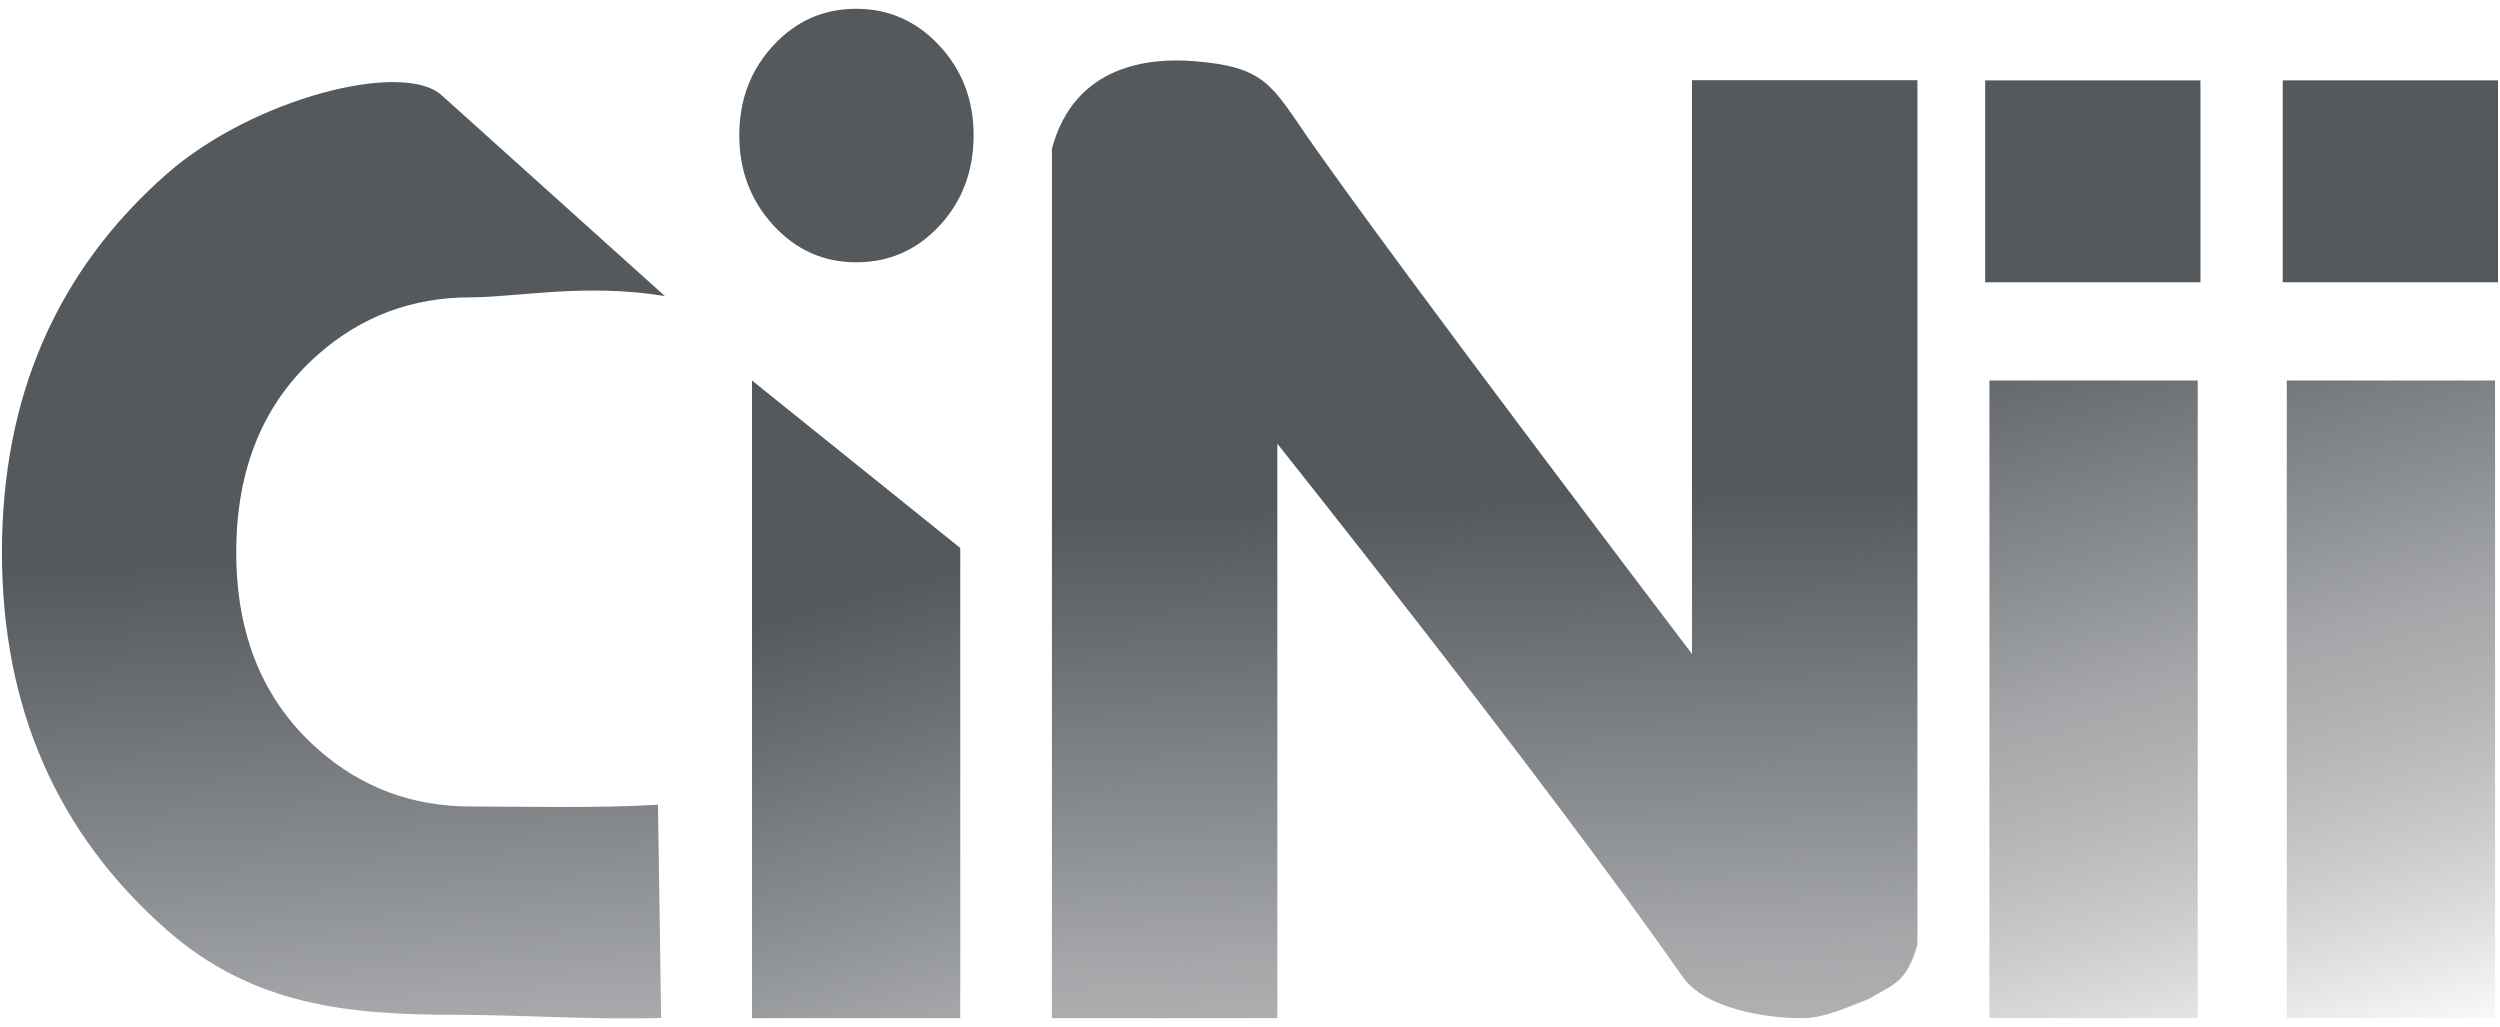
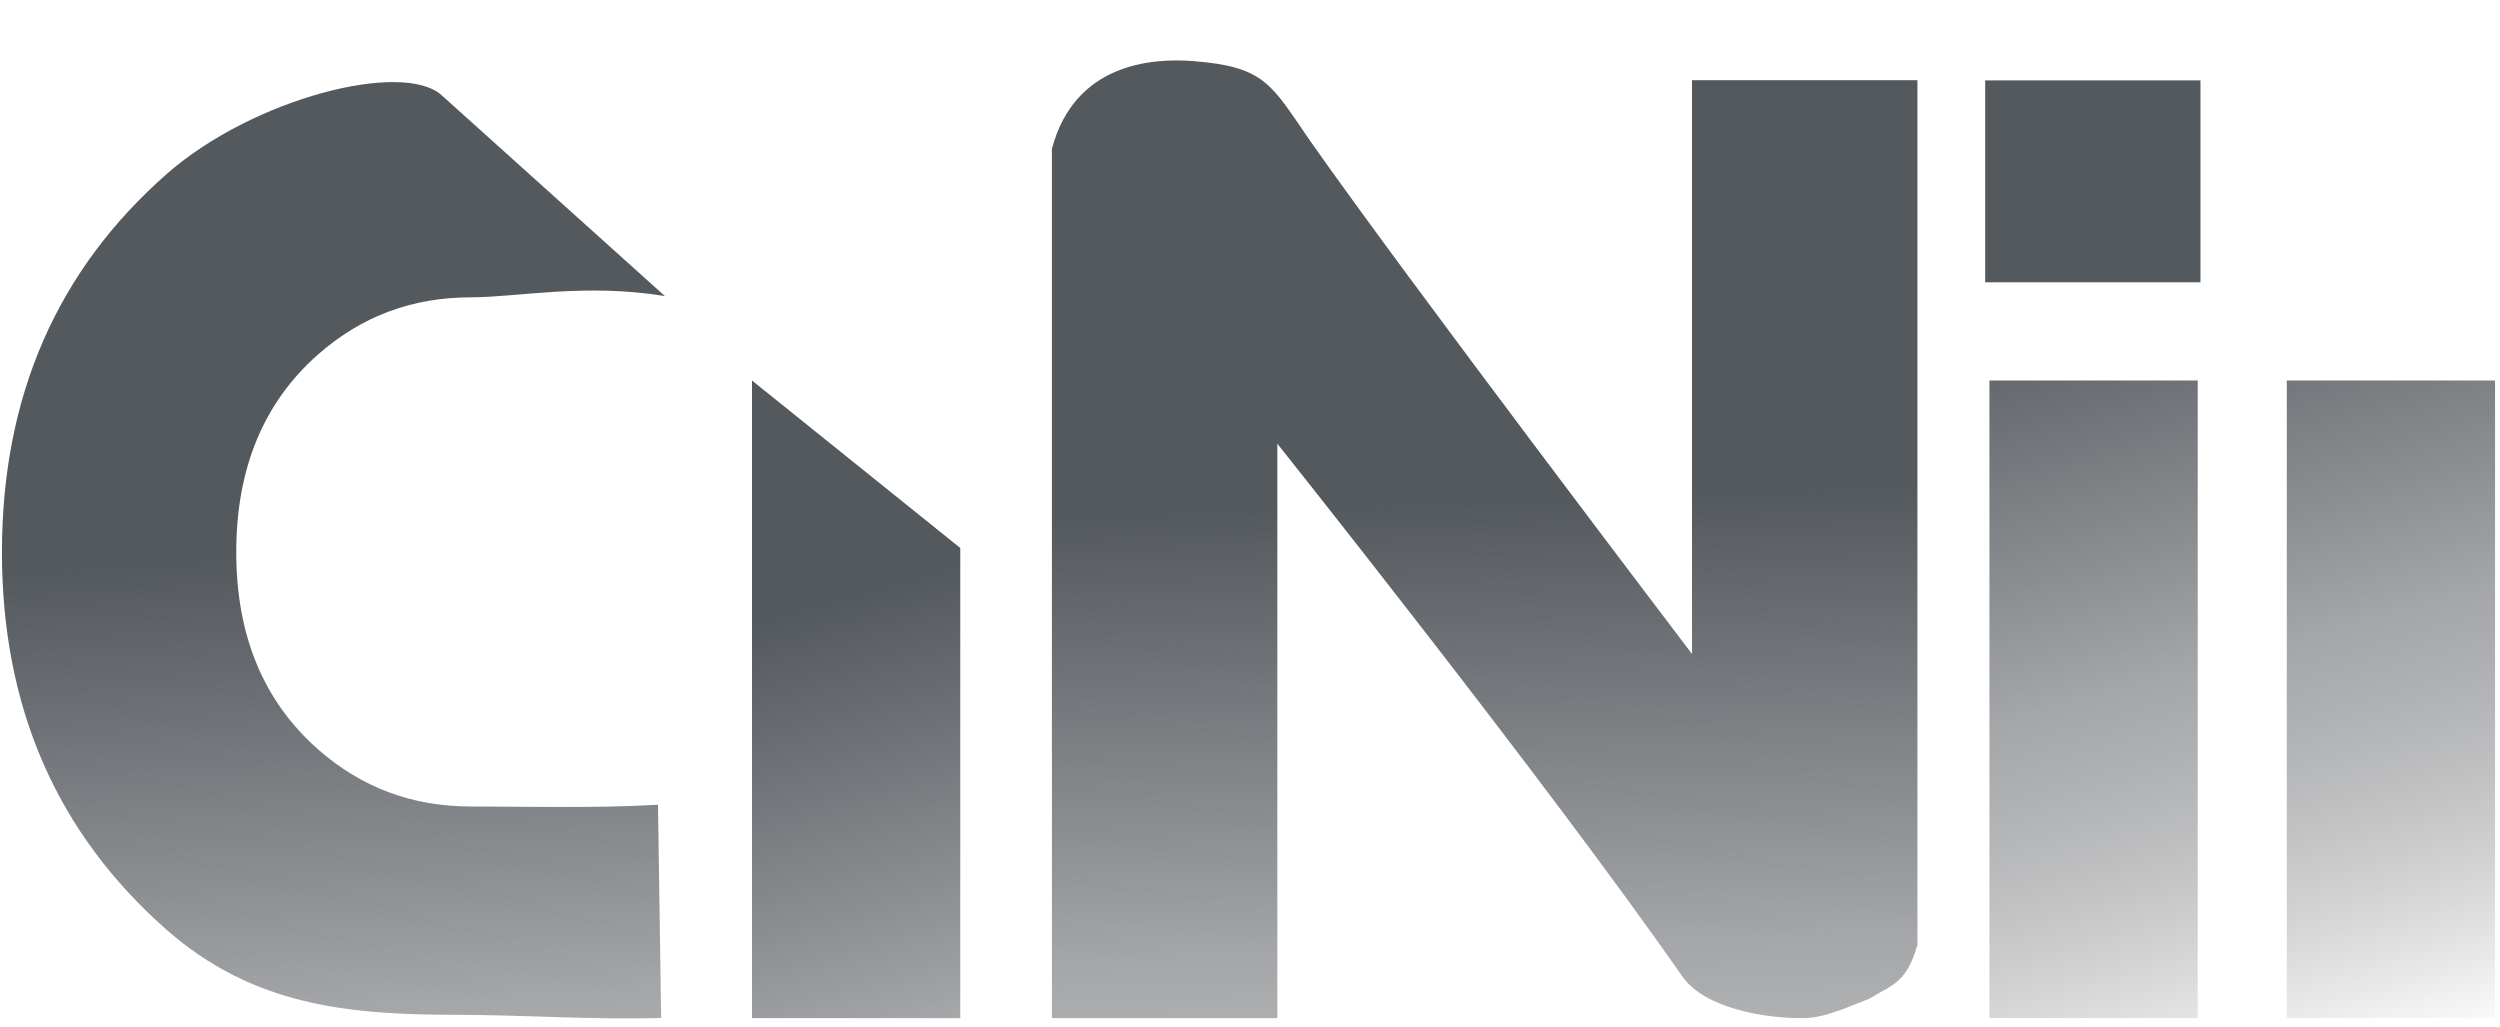
<svg xmlns="http://www.w3.org/2000/svg" width="112" height="46" viewBox="0 0 112 46">
  <defs>
    <linearGradient id="cinii-seeklogo.com-a" x1="171.93%" x2="175.921%" y1="46.085%" y2="141.443%">
      <stop offset="0%" stop-color="#54595E" />
      <stop offset="50%" stop-color="#494D52" stop-opacity=".498" />
      <stop offset="100%" stop-opacity="0" />
    </linearGradient>
    <linearGradient id="cinii-seeklogo.com-b" x1="171.758%" x2="183.051%" y1="199.115%" y2="551.283%">
      <stop offset="0%" stop-color="#54595E" />
      <stop offset="50%" stop-color="#494D52" stop-opacity=".498" />
      <stop offset="100%" stop-opacity="0" />
    </linearGradient>
    <linearGradient id="cinii-seeklogo.com-c" x1="187.13%" x2="199.835%" y1="20.876%" y2="160.909%">
      <stop offset="0%" stop-color="#54595E" />
      <stop offset="50%" stop-color="#494D52" stop-opacity=".498" />
      <stop offset="100%" stop-opacity="0" />
    </linearGradient>
    <linearGradient id="cinii-seeklogo.com-d" x1="10.379%" x2="13.437%" y1="47.317%" y2="140.548%">
      <stop offset="0%" stop-color="#54595E" />
      <stop offset="50%" stop-color="#494D52" stop-opacity=".498" />
      <stop offset="100%" stop-opacity="0" />
    </linearGradient>
    <linearGradient id="cinii-seeklogo.com-e" x1="-406.988%" x2="-394.284%" y1="20.876%" y2="160.909%">
      <stop offset="0%" stop-color="#54595E" />
      <stop offset="50%" stop-color="#494D52" stop-opacity=".498" />
      <stop offset="100%" stop-opacity="0" />
    </linearGradient>
    <linearGradient id="cinii-seeklogo.com-f" x1="-549.743%" x2="-537.039%" y1="20.876%" y2="160.909%">
      <stop offset="0%" stop-color="#54595E" />
      <stop offset="50%" stop-color="#494D52" stop-opacity=".498" />
      <stop offset="100%" stop-opacity="0" />
    </linearGradient>
    <linearGradient id="cinii-seeklogo.com-g" x1="-391.75%" x2="-379.459%" y1="214.565%" y2="656.807%">
      <stop offset="0%" stop-color="#54595E" />
      <stop offset="50%" stop-color="#494D52" stop-opacity=".498" />
      <stop offset="100%" stop-opacity="0" />
    </linearGradient>
    <linearGradient id="cinii-seeklogo.com-h" x1="-529.938%" x2="-517.647%" y1="214.593%" y2="656.835%">
      <stop offset="0%" stop-color="#54595E" />
      <stop offset="50%" stop-color="#494D52" stop-opacity=".498" />
      <stop offset="100%" stop-opacity="0" />
    </linearGradient>
  </defs>
  <g fill="none" fill-rule="evenodd">
    <path fill="url(#cinii-seeklogo.com-a)" fill-rule="nonzero" d="M29.62,45.604 C26.538,45.694 23.292,45.464 20.485,45.464 C15.591,45.464 11.352,45.056 7.483,41.671 C2.552,37.341 0.087,31.697 0.087,24.741 C0.087,17.764 2.552,12.111 7.483,7.781 C11.352,4.395 18.044,2.7 19.784,4.265 L29.787,13.264 C26.214,12.676 23.149,13.321 21.082,13.321 C18.464,13.321 16.188,14.173 14.254,15.876 C11.807,18.031 10.584,20.986 10.584,24.741 C10.584,28.476 11.807,31.42 14.254,33.575 C16.188,35.278 18.464,36.13 21.082,36.13 C23.149,36.13 26.761,36.218 29.478,36.051 L29.62,45.604 Z" />
-     <path fill="url(#cinii-seeklogo.com-b)" fill-rule="nonzero" d="M43.618,6.057 C43.618,7.658 43.11,9.007 42.096,10.105 C41.081,11.202 39.834,11.751 38.355,11.751 C36.894,11.751 35.657,11.197 34.642,10.089 C33.627,8.981 33.12,7.637 33.12,6.057 C33.12,4.477 33.627,3.138 34.642,2.04 C35.657,0.942 36.894,0.393 38.355,0.393 C39.815,0.393 41.057,0.942 42.081,2.04 C43.105,3.138 43.618,4.477 43.618,6.057 Z" />
    <polygon fill="url(#cinii-seeklogo.com-c)" fill-rule="nonzero" points="43.02 45.611 33.689 45.611 33.689 17.046 43.02 24.55" />
    <path fill="url(#cinii-seeklogo.com-d)" fill-rule="nonzero" d="M85.901,42.325 C85.408,44.053 84.789,44.105 83.727,44.75 C82.51,45.235 81.661,45.596 80.852,45.611 C79.985,45.627 78.865,45.519 77.838,45.23 C76.81,44.94 75.874,44.468 75.376,43.753 C69.227,34.932 57.225,19.878 57.225,19.878 L57.225,45.611 L52.175,45.611 L47.126,45.611 C47.126,45.611 47.126,16.997 47.126,6.666 C48.135,2.872 51.539,2.589 53.452,2.737 C56.654,2.986 56.939,3.759 58.643,6.237 C62.969,12.42 75.802,29.297 75.802,29.297 L75.802,3.594 L80.852,3.594 L85.901,3.594 C85.901,3.594 85.901,28.548 85.901,42.325 Z" />
    <polygon fill="url(#cinii-seeklogo.com-e)" fill-rule="nonzero" points="98.458 45.611 89.127 45.611 89.127 17.046 98.458 17.046" />
    <polygon fill="url(#cinii-seeklogo.com-f)" fill-rule="nonzero" points="111.779 45.611 102.448 45.611 102.448 17.046 111.779 17.046" />
    <rect width="9.645" height="9.045" x="88.936" y="3.602" fill="url(#cinii-seeklogo.com-g)" />
-     <rect width="9.645" height="9.045" x="102.265" y="3.6" fill="url(#cinii-seeklogo.com-h)" />
  </g>
</svg>